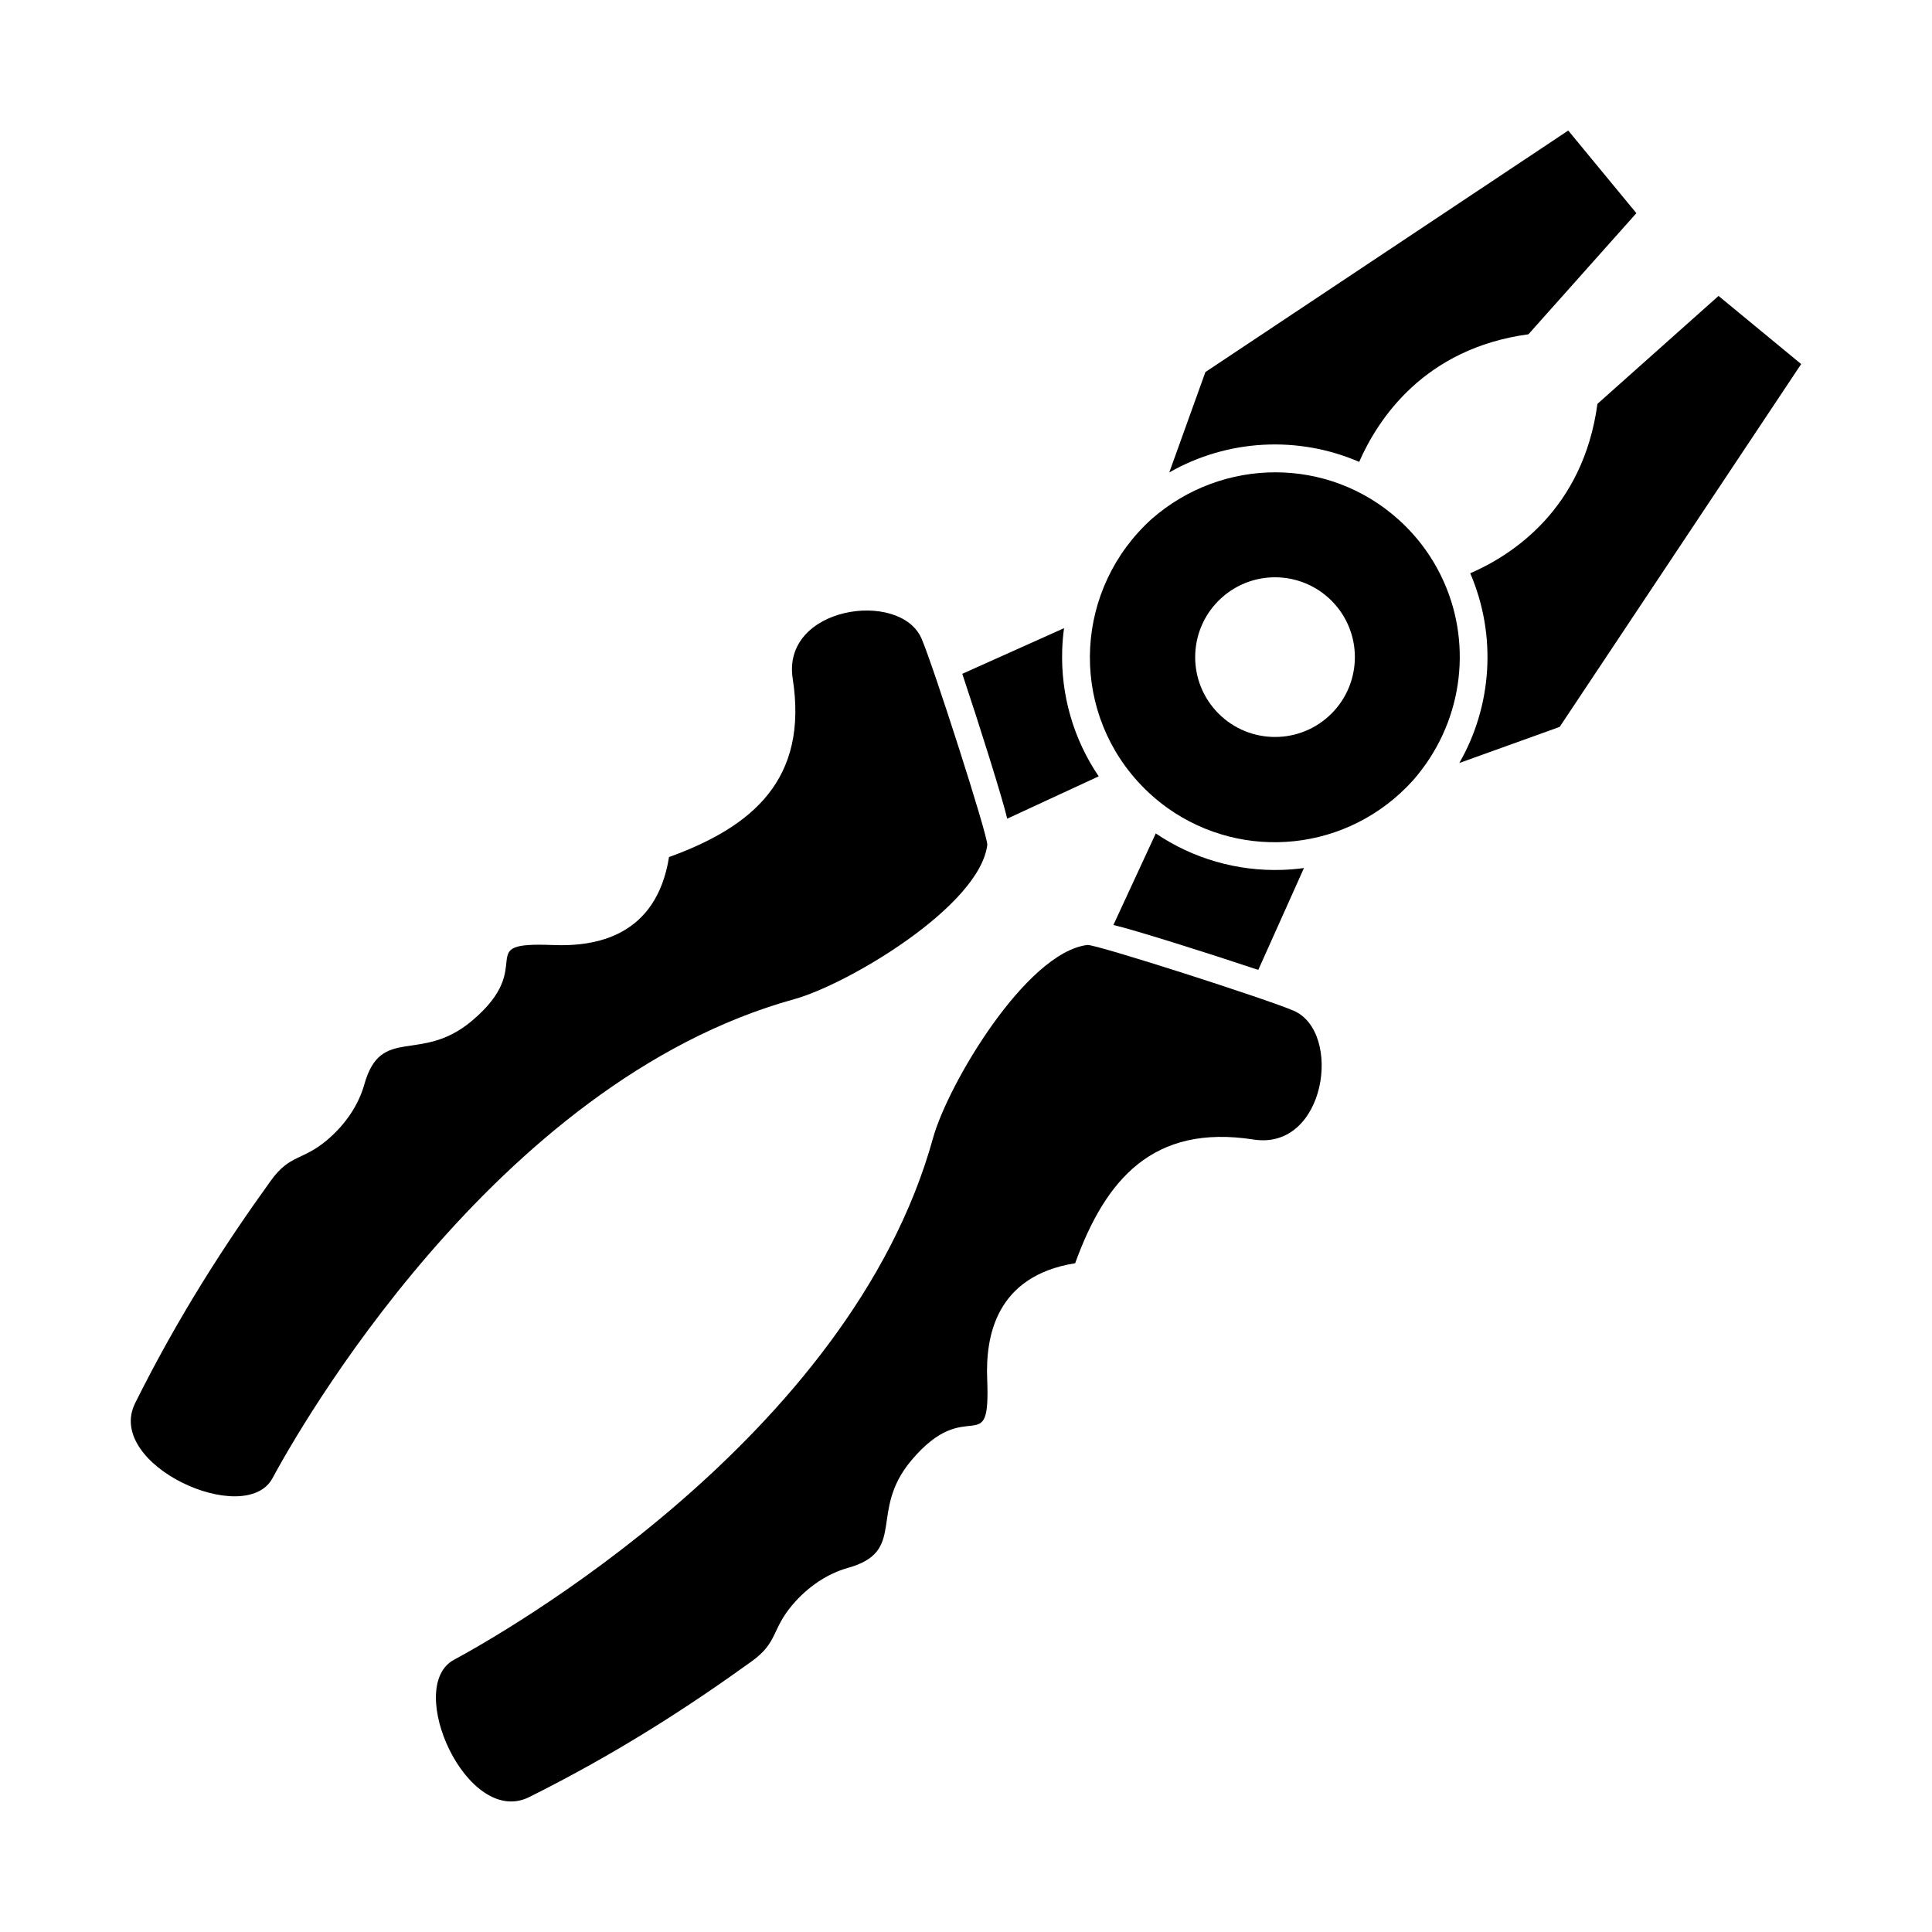
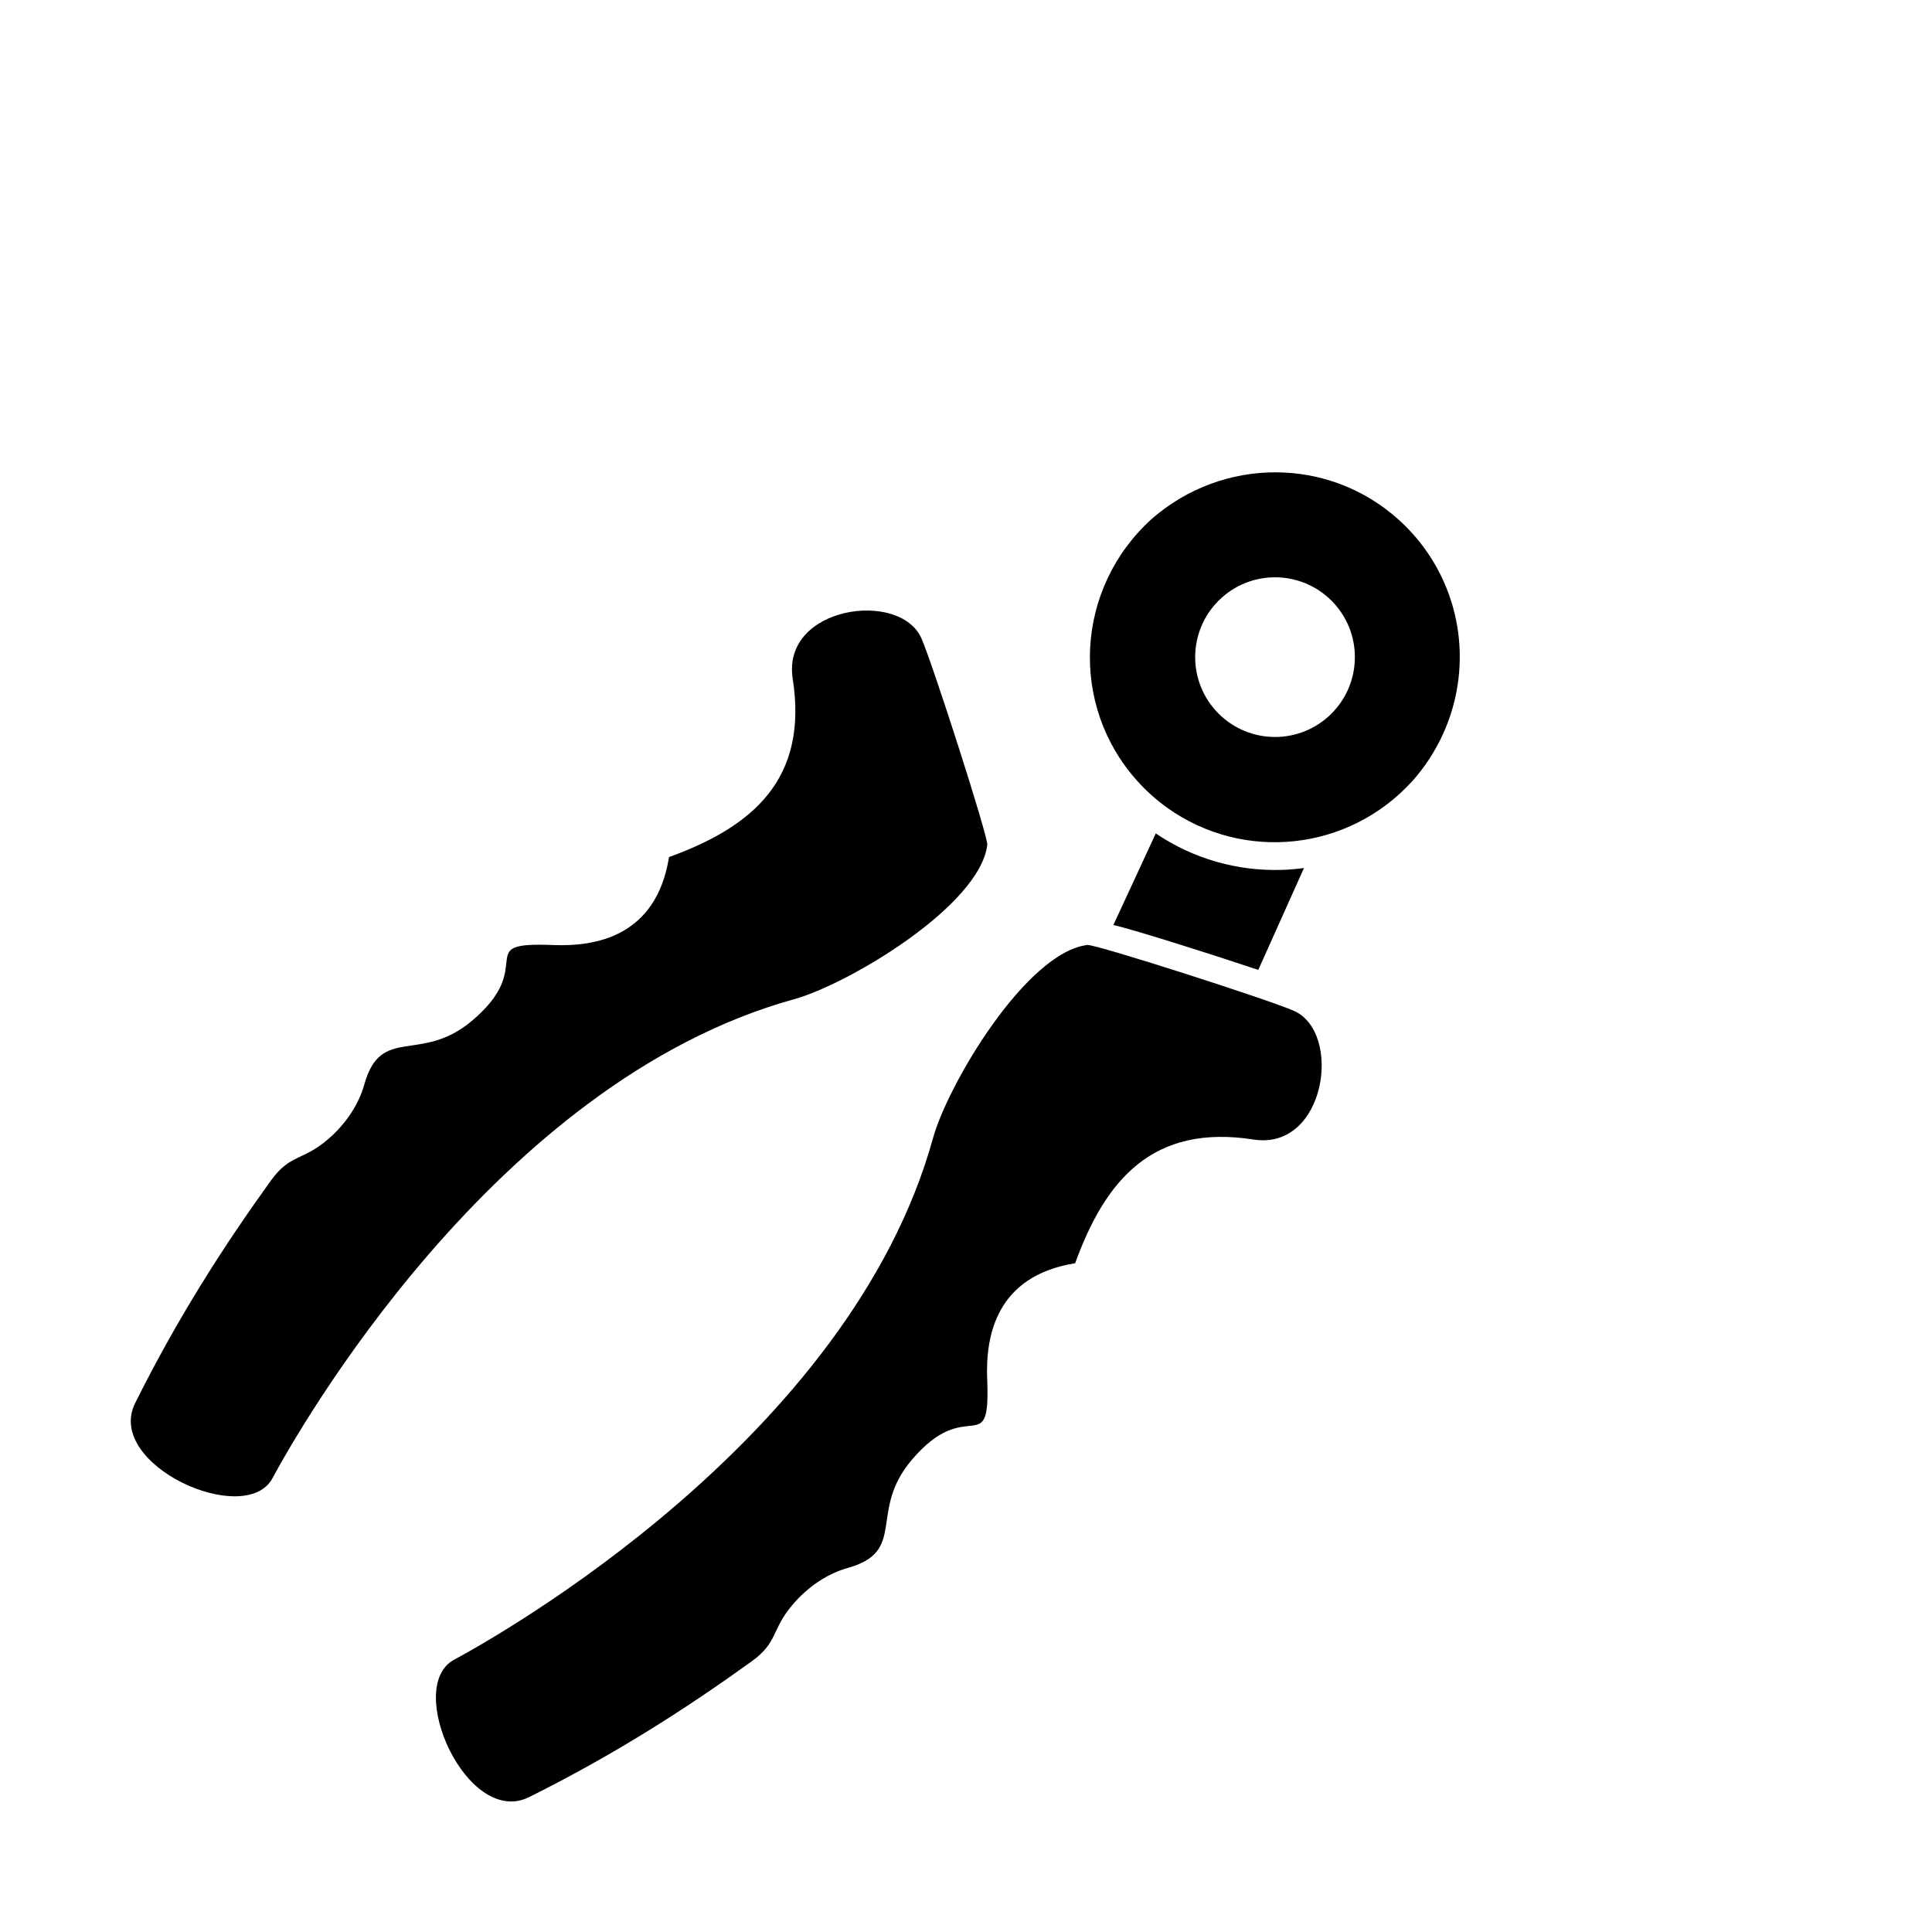
<svg xmlns="http://www.w3.org/2000/svg" fill="#000000" width="800px" height="800px" version="1.1" viewBox="144 144 512 512">
  <g fill-rule="evenodd">
    <path d="m449.27 281.47c-20.391 18.402-21.98 49.441-3.812 69.566 2.438 2.699 5.109 5.062 7.953 7.094 20.023 14.25 47.945 11.629 65.051-7.324 12.965-14.773 15.828-35.246 8.262-52.41-2.707-6.156-6.727-11.855-12.043-16.652-18.641-16.828-46.676-16.617-65.406-0.273zm48.332 22.496c7.832 8.676 7.144 22.055-1.527 29.887-8.676 7.832-22.055 7.144-29.887-1.527-7.832-8.676-7.144-22.055 1.527-29.883 8.676-7.832 22.055-7.144 29.887 1.527z" />
    <path d="m321.3 371.13c-3.391 21.125-19.527 23.758-30.676 23.316-22.098-0.875-3.684 5.078-21.594 20.113-13.656 11.465-24.051 0.961-28.488 16.852-1.457 5.211-4.856 10.512-9.918 14.762-6.531 5.484-9.793 3.699-14.84 10.699-12.23 16.965-24.535 36.004-35.977 58.984-8.117 16.383 29.258 33.164 36.406 19.879 6.156-11.445 58.52-104.91 138.29-126.95 14.184-3.926 49.113-24.617 51.137-40.883 0.262-2.098-14.445-47.879-17.445-54.715-5.707-12.988-37.105-8.496-34.117 10.676 4.156 26.664-10.594 39.234-32.785 47.27z" />
    <path d="m428.93 478.77c-21.125 3.391-23.758 19.527-23.316 30.676 0.875 22.098-5.078 3.684-20.113 21.594-11.465 13.656-0.961 24.051-16.852 28.488-5.211 1.457-10.512 4.856-14.762 9.918-5.484 6.531-3.699 9.793-10.699 14.84-16.965 12.23-36.004 24.535-58.984 35.977-16.383 8.117-33.164-29.258-19.879-36.41 11.445-6.156 104.91-58.516 126.95-138.29 3.926-14.184 24.617-49.113 40.883-51.137 2.098-0.262 47.879 14.445 54.715 17.445 12.988 5.707 8.496 37.105-10.676 34.117-26.664-4.156-39.234 10.594-47.27 32.785z" />
    <path d="m450.29 364.87-11.227 24.258c5.356 1.246 24.395 7.227 38.395 11.906l12.109-27c-1.906 0.262-3.836 0.426-5.781 0.492-11.922 0.395-23.637-2.984-33.496-9.656z" />
-     <path d="m425.98 310.47-26.965 12.094c4.668 13.969 10.641 32.973 11.91 38.391l24.238-11.219c-6.68-9.855-10.094-21.594-9.664-33.648 0.066-1.891 0.23-3.766 0.484-5.617z" />
-     <path d="m504.2 266.4c4.926-11.258 17.176-30.062 44.852-33.812l28.605-32.094-18.055-21.898-96.156 63.996-9.574 26.609c15.465-8.844 34.184-9.777 50.324-2.801z" />
-     <path d="m530.74 346.2 26.594-9.566 63.996-96.156-21.898-18.055-32.094 28.605c-3.789 27.945-22.621 40.094-33.707 44.895 7.062 16.457 5.82 35.078-2.891 50.277z" />
  </g>
</svg>